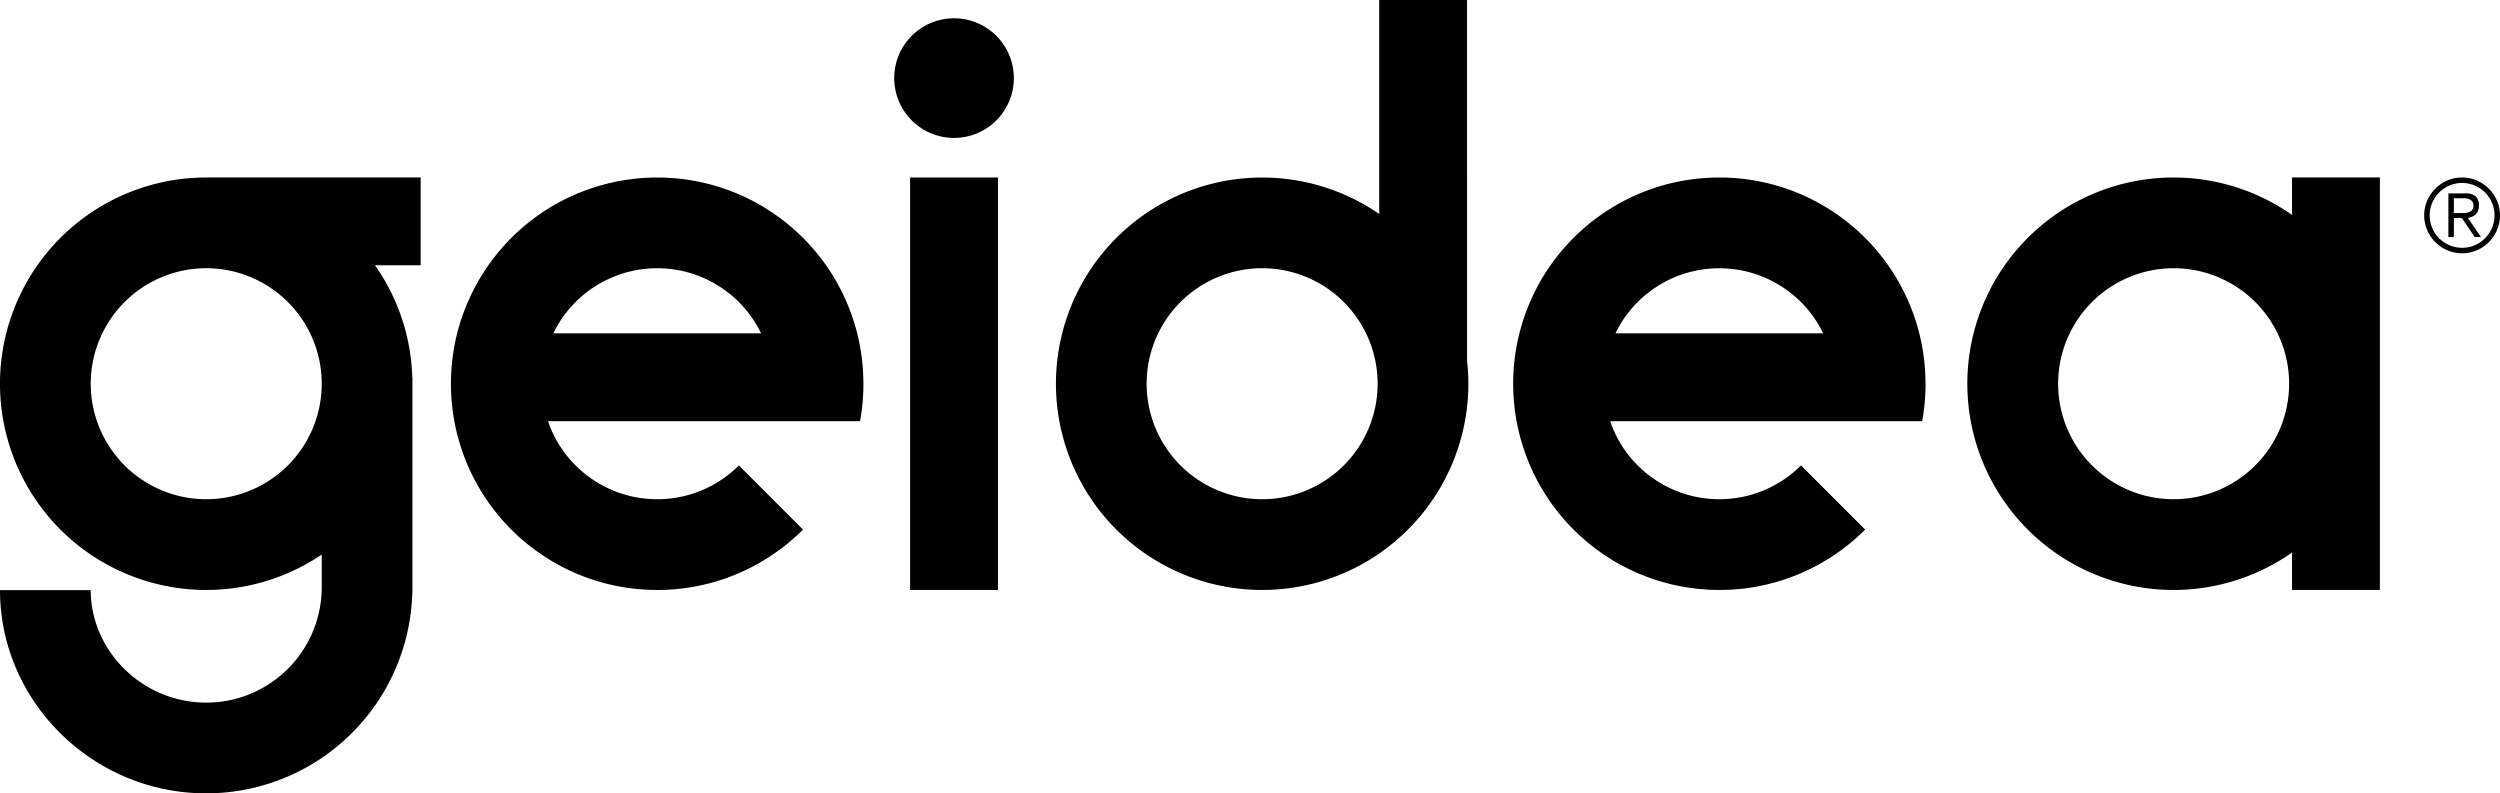
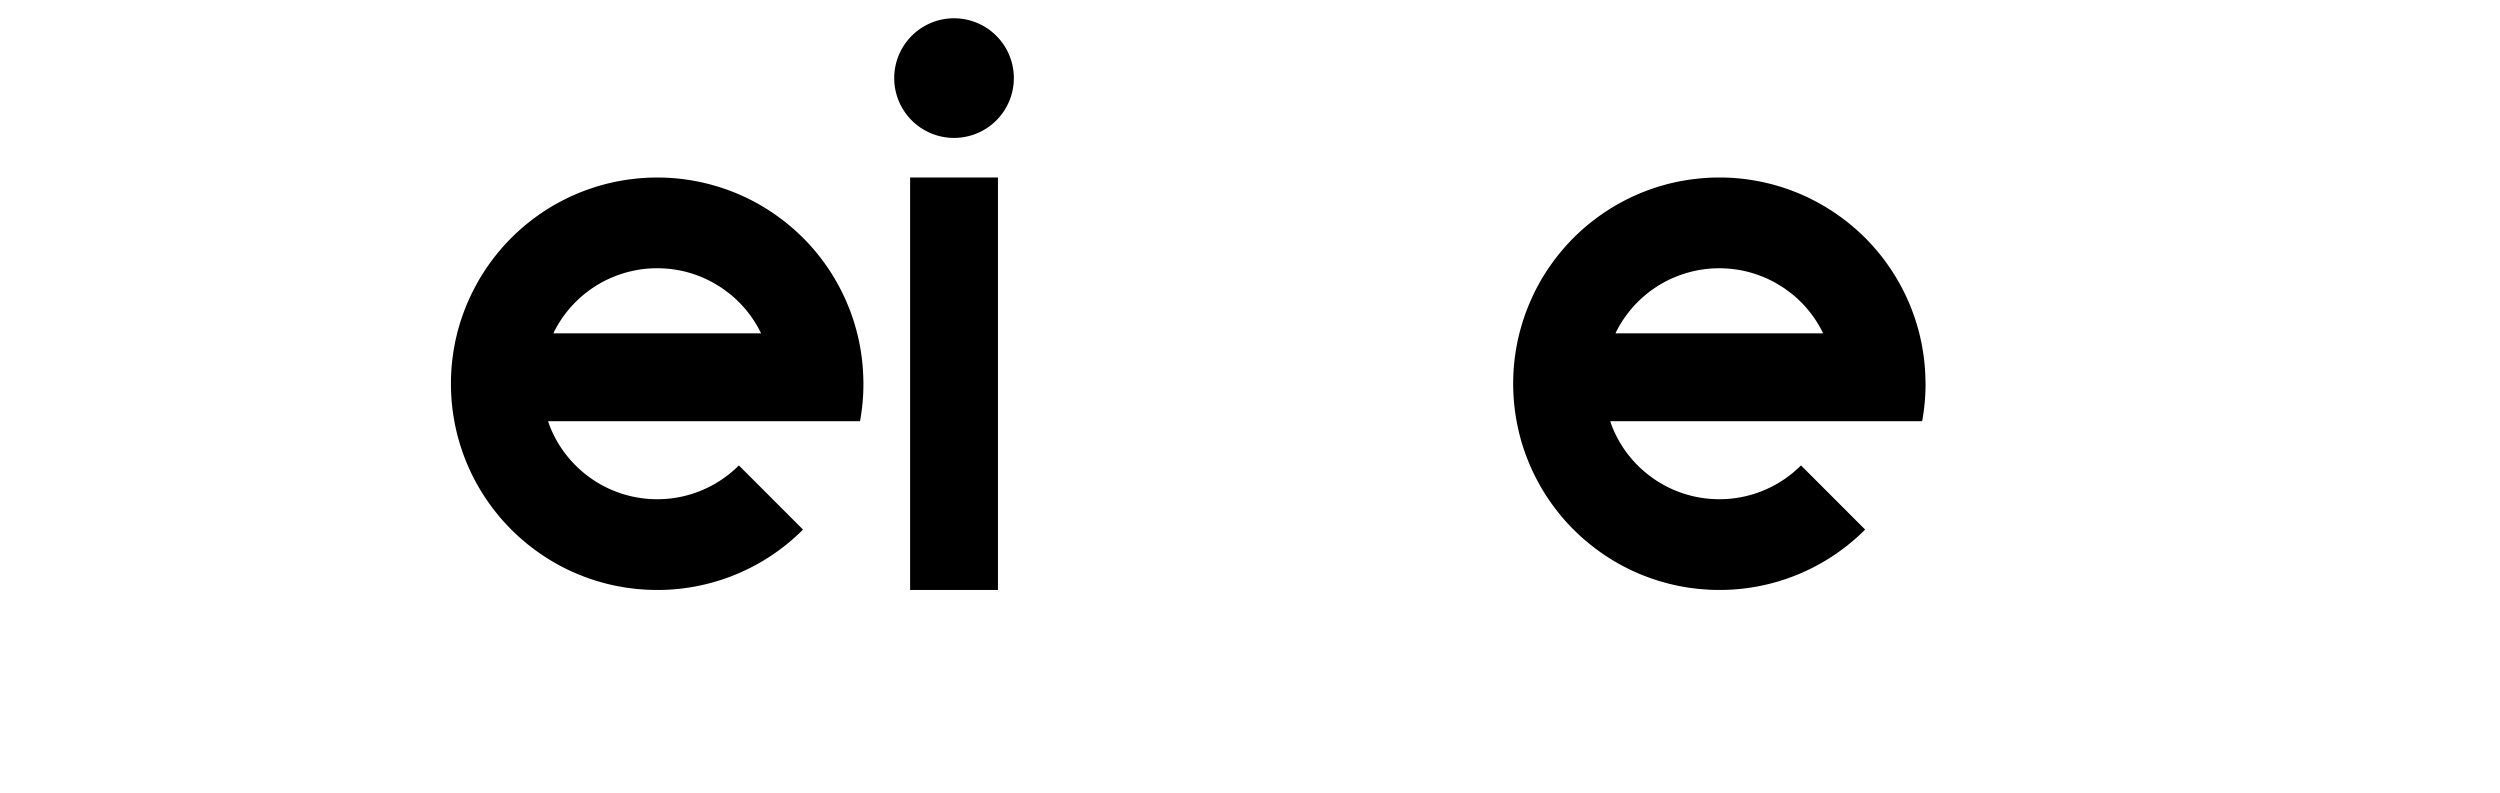
<svg xmlns="http://www.w3.org/2000/svg" id="Geidea-logo" width="520.227" height="165.094" viewBox="0 0 520.227 165.094">
-   <path id="Path_323" data-name="Path 323" d="M42.914,36.935h0A42.915,42.915,0,1,0,66.951,115.4v6.776a24.037,24.037,0,0,1-24.035,24.035c-13.274,0-24.034-10.762-24.034-23.413H0c0,23.079,19.21,42.291,42.912,42.291A42.9,42.9,0,0,0,85.8,123.132l.024,0V78.5H85.79a42.688,42.688,0,0,0-7.756-23.295h9.5V36.927H42.914Zm0,66.949A24.034,24.034,0,1,1,66.949,79.85a24.034,24.034,0,0,1-24.035,24.034Z" />
  <path id="Path_324" data-name="Path 324" d="M198.522,3.805a12.447,12.447,0,1,0,12.451,12.448A12.447,12.447,0,0,0,198.522,3.805Z" />
  <rect id="Rectangle_71" data-name="Rectangle 71" width="18.28" height="85.83" transform="translate(189.385 36.935)" />
  <path id="Path_325" data-name="Path 325" d="M179.675,79.851c0-.121-.008-.241-.009-.361,0-.244-.012-.487-.019-.731q-.031-1.273-.135-2.527c0-.053-.007-.107-.012-.161-.047-.535-.106-1.066-.172-1.6V74.46a42.588,42.588,0,0,0-4.25-13.931c-.044-.088-.091-.177-.136-.266-.21-.407-.421-.814-.643-1.213-.129-.234-.266-.464-.4-.7-.183-.317-.364-.633-.554-.944q-.456-.744-.944-1.47c-.058-.087-.118-.172-.177-.258q-.5-.733-1.027-1.444l-.093-.126A42.611,42.611,0,0,0,165.523,48l-.036-.032q-.677-.608-1.383-1.192l-.085-.071-.054-.045-.178-.147q-.6-.485-1.22-.948l-.185-.142c-.055-.04-.107-.083-.162-.124-.18-.133-.364-.256-.545-.386-.262-.186-.523-.374-.79-.555l-.233-.159c-.359-.24-.722-.468-1.086-.7-.115-.072-.227-.147-.343-.219l-.343-.211c-.331-.2-.666-.388-1-.579-.04-.022-.077-.046-.117-.069s-.073-.037-.109-.057c-.2-.114-.406-.23-.612-.341-.367-.2-.738-.383-1.11-.569-.059-.029-.117-.06-.176-.09-.2-.1-.408-.2-.615-.3-.344-.165-.691-.317-1.039-.471l-.122-.055c-.065-.029-.129-.06-.2-.088-.2-.086-.4-.172-.6-.255-.3-.126-.611-.243-.917-.362l-.178-.069c-.111-.043-.221-.09-.332-.132q-.284-.1-.569-.2c-.262-.094-.526-.18-.79-.268l-.088-.029c-.208-.07-.415-.146-.623-.212-.174-.055-.349-.1-.524-.157-.208-.063-.417-.119-.626-.179-.319-.091-.637-.187-.956-.27-.151-.04-.3-.074-.457-.112s-.287-.067-.43-.1c-.415-.1-.83-.2-1.246-.285-.079-.016-.16-.03-.241-.045-.055-.011-.111-.02-.166-.032l-.222-.041q-.939-.18-1.881-.318l-.043-.006a42.616,42.616,0,0,0-6.072-.437H136.6c-.6,0-1.206.015-1.806.043l-.137.005c-.166.008-.33.023-.495.033-.449.027-.9.057-1.344.1l-.249.022c-.266.026-.528.059-.793.09-.306.036-.611.072-.916.115-.119.016-.238.03-.357.048-.342.048-.681.109-1.02.167q-.285.048-.568.1c-.156.029-.312.054-.467.084-.389.076-.773.163-1.158.25l-.31.071h-.007c-.19.045-.38.085-.57.132-.4.1-.8.211-1.2.323l-.124.035-.071.02c-.212.061-.426.117-.638.182-.393.117-.782.246-1.17.375l-.052.017-.058.02c-.247.083-.5.164-.741.251-.361.129-.716.266-1.072.4l-.079.031c-.283.11-.566.218-.847.335-.311.128-.618.265-.925.4l-.153.066c-.293.132-.586.262-.878.4-.255.121-.508.249-.761.375-.094.047-.188.092-.281.14-.288.146-.575.291-.859.445-.2.107-.4.219-.6.33q-.231.127-.46.258c-.263.15-.526.3-.787.458-.147.089-.293.181-.439.272-.225.139-.447.278-.67.421s-.444.287-.664.435c-.1.07-.206.141-.309.211-.3.2-.6.413-.891.624-.169.123-.339.246-.507.371-.07.051-.138.1-.207.156q-.555.417-1.1.853l-.341.277-.132.108q-.638.529-1.257,1.084l-.2.18c-.026.023-.051.048-.078.071q-.678.619-1.333,1.271c-.036.036-.075.069-.112.106s-.057.062-.086.091q-.618.621-1.212,1.272c-.048.052-.1.1-.145.156-.071.077-.139.156-.209.234-.318.355-.63.72-.937,1.088-.073.088-.149.173-.222.261-.116.141-.229.284-.343.426-.222.278-.439.559-.654.843-.094.124-.192.245-.285.369-.161.217-.317.437-.474.655-.132.185-.261.374-.391.561l-.034.049c-.1.146-.205.289-.3.435-.2.291-.382.585-.57.879l-.186.3c-.025.041-.051.082-.077.123-.1.156-.2.311-.292.468-.212.352-.413.7-.614,1.061-.014.025-.029.048-.044.074s-.032.063-.05.094L99.256,59c-.1.184-.207.365-.306.55-.206.384-.4.77-.6,1.159-.025.051-.051.1-.077.152-.1.2-.2.391-.289.588-.177.373-.344.75-.51,1.128l-.017.038c-.032.073-.067.145-.1.218-.082.189-.164.378-.243.569-.139.336-.269.674-.4,1.013l-.033.083c-.046.121-.1.241-.143.363-.067.178-.131.358-.2.537l-.3.881c-.074.219-.152.436-.222.655-.051.162-.1.326-.147.489-.069.228-.131.456-.2.684-.089.311-.182.622-.264.935-.036.14-.067.282-.1.423-.04.158-.076.318-.113.478-.1.412-.2.824-.283,1.237-.01.05-.018.1-.028.148-.016.08-.029.16-.045.24s-.029.159-.044.239q-.18.936-.317,1.875v.031a42.717,42.717,0,0,0-.439,6.121V79.9q0,.984.047,1.964v.09c.006.129.016.256.023.383.03.506.065,1.011.113,1.515.006.061.01.122.017.184.022.231.05.459.076.689.043.366.086.731.138,1.1.012.092.023.184.037.276.045.309.1.615.15.923.042.253.086.506.134.758.022.122.042.244.066.366.071.359.15.716.229,1.073q.057.255.117.509c.036.151.068.3.105.455.094.38.2.757.3,1.133.031.113.064.225.1.338l.013.043c.048.171.094.343.145.513.112.375.232.745.355,1.115.03.09.061.181.091.272l.011.029c.067.2.132.4.2.6.123.346.253.687.384,1.029l.114.292c.088.222.173.445.264.667.124.3.255.6.387.9.053.123.109.245.164.368.1.227.2.455.31.681.118.25.241.5.364.745.083.169.168.337.253.5.112.217.222.434.337.65.106.2.214.392.322.588.127.229.257.457.388.684.109.189.218.377.331.565.088.148.179.3.27.444q.278.45.565.894.142.217.286.434.108.162.216.321.383.563.784,1.113c.063.087.126.173.191.259l.027.037.149.2q.5.666,1.029,1.315l.037.047.123.15.05.062c.426.517.865,1.022,1.317,1.521l.021.023q.669.735,1.374,1.441l.07.071q.662.659,1.355,1.291c.067.061.133.123.2.183.012.012.024.022.036.033q.6.541,1.228,1.063c.109.091.218.184.328.273l.225.182q.478.384.968.756c.15.114.3.23.452.343s.3.219.454.329q.339.243.685.48c.188.131.376.264.567.392.227.151.455.3.683.442l.43.272c.219.136.436.274.657.407.29.173.582.338.875.5.055.032.108.066.164.1h0c.263.147.526.3.793.439.3.163.611.316.917.471.324.163.648.327.976.482.283.133.569.259.854.386.362.161.724.322,1.091.475l.769.3c.4.157.8.313,1.213.458.228.081.458.156.687.233.438.147.878.293,1.323.426.207.062.414.119.622.177.465.132.932.262,1.4.379.2.049.4.092.6.139.476.11.954.218,1.436.313.215.042.43.077.646.116.465.083.929.167,1.4.237.267.039.534.067.8.1.418.053.836.11,1.257.151.391.039.781.061,1.172.09.3.02.6.049.91.064a42.794,42.794,0,0,0,32.5-12.511l-13.35-13.351a23.977,23.977,0,0,1-19.22,6.931l-.109-.007q-1.1-.108-2.182-.316l-.111-.019c-.716-.14-1.427-.315-2.13-.52l-.135-.039c-.688-.2-1.368-.445-2.039-.713-.061-.024-.122-.047-.182-.072q-.981-.4-1.929-.895c-.072-.037-.143-.072-.214-.11q-.942-.5-1.845-1.09h0c-.084-.053-.166-.109-.249-.165-.6-.4-1.19-.831-1.761-1.294-.025-.021-.051-.041-.077-.061q-.932-.762-1.8-1.629a24.309,24.309,0,0,1-1.635-1.809c-.015-.018-.03-.038-.044-.056q-.732-.9-1.362-1.852l-.1-.155q-.581-.888-1.072-1.815c-.044-.082-.088-.162-.131-.244-.312-.6-.593-1.214-.851-1.834-.045-.109-.092-.218-.136-.328-.145-.364-.261-.738-.387-1.107h64.918V87.6a42.745,42.745,0,0,0,.7-7.746Zm-64.3-10.961q.112-.221.231-.438c.306-.568.634-1.129.99-1.676.068-.1.138-.208.208-.312.395-.587.814-1.164,1.266-1.723l.022-.027.069-.084q.751-.916,1.6-1.774a24.043,24.043,0,0,1,1.8-1.626c.029-.024.058-.045.087-.069q.876-.708,1.8-1.324l.075-.05.132-.085q.86-.559,1.757-1.038c.1-.055.206-.111.309-.165.58-.3,1.169-.57,1.766-.819.131-.055.263-.112.395-.164.592-.236,1.193-.443,1.8-.629.13-.04.26-.082.391-.12.63-.182,1.267-.336,1.907-.466.1-.021.2-.044.306-.064q1.023-.192,2.057-.3l.16-.017h.042q1.078-.1,2.162-.1h.082c.719,0,1.436.039,2.152.1l.169.013c.707.069,1.41.173,2.109.3l.2.035c.679.133,1.351.3,2.018.493.1.03.205.058.308.09.61.184,1.213.4,1.81.633.163.064.325.129.487.2.545.227,1.083.478,1.614.749l.573.3c.3.162.583.342.873.516.381.229.763.455,1.127.7s.687.5,1.027.755c.254.191.517.374.762.575q.864.711,1.675,1.514l.041.039c.417.416.812.849,1.194,1.291.085.1.171.192.253.292q.579.692,1.1,1.421c.05.069.1.14.15.21a24.143,24.143,0,0,1,1.939,3.312H115.159c.076-.152.141-.314.22-.468Z" />
-   <path id="Path_326" data-name="Path 326" d="M305.279,0H287V44.526a42.911,42.911,0,1,0,18.554,35.325,43.384,43.384,0,0,0-.272-4.782ZM262.636,103.884A24.034,24.034,0,1,1,286.672,79.85a24.034,24.034,0,0,1-24.036,24.034Z" />
-   <path id="Path_327" data-name="Path 327" d="M476.949,44.724a42.914,42.914,0,1,0,0,70.254v7.787H495.23V36.935H476.949Zm-24.639,59.16A24.034,24.034,0,1,1,476.346,79.85a24.034,24.034,0,0,1-24.036,24.034Z" />
  <path id="Path_328" data-name="Path 328" d="M400.688,79.851c0-.133-.009-.262-.01-.394,0-.165-.01-.33-.013-.5a42.682,42.682,0,0,0-4.586-18.45c-.036-.073-.075-.147-.112-.22-.216-.421-.435-.84-.664-1.253-.113-.2-.231-.4-.347-.6-.207-.359-.413-.718-.63-1.07q-.441-.718-.911-1.421c-.063-.092-.127-.183-.189-.275q-.494-.723-1.015-1.427c-.033-.046-.067-.091-.1-.136a42.562,42.562,0,0,0-5.587-6.122h-.006q-.689-.62-1.407-1.211l-.073-.062-.079-.064-.149-.124q-.611-.494-1.244-.967c-.054-.042-.109-.085-.165-.126-.071-.054-.139-.11-.21-.162-.138-.1-.28-.2-.418-.294-.3-.216-.6-.431-.912-.64-.065-.045-.131-.089-.2-.133-.352-.236-.709-.462-1.066-.686-.123-.077-.244-.157-.369-.234s-.222-.138-.334-.206c-.329-.2-.661-.386-.993-.575-.043-.023-.084-.05-.127-.074s-.078-.039-.116-.061c-.2-.112-.4-.226-.6-.336-.366-.2-.736-.382-1.106-.567l-.189-.1c-.2-.1-.4-.2-.606-.3-.347-.165-.7-.319-1.05-.474l-.091-.042c-.074-.032-.149-.069-.224-.1-.2-.085-.392-.169-.589-.251-.308-.127-.62-.246-.93-.366-.048-.018-.1-.038-.144-.058-.121-.045-.241-.1-.362-.142-.186-.068-.373-.136-.56-.2-.266-.1-.536-.183-.8-.273l-.054-.017c-.217-.074-.434-.153-.651-.221-.172-.054-.343-.1-.515-.155-.209-.063-.42-.12-.629-.18-.321-.091-.64-.187-.961-.272-.15-.038-.3-.072-.451-.109s-.287-.067-.432-.1c-.416-.1-.832-.2-1.25-.286-.074-.016-.15-.028-.225-.043l-.179-.034-.221-.041q-.941-.18-1.882-.318l-.043-.006a42.627,42.627,0,0,0-6.072-.437h-.218c-.6,0-1.2.015-1.806.043l-.135.005c-.166.008-.331.023-.5.033-.45.028-.9.057-1.344.1l-.248.022c-.267.026-.529.059-.794.09-.306.036-.611.073-.916.115-.119.016-.238.03-.356.048-.343.048-.681.109-1.02.167-.191.032-.38.065-.569.1-.156.029-.312.054-.468.084-.387.076-.772.162-1.155.249l-.314.072h0c-.192.044-.385.085-.576.133-.4.1-.8.21-1.2.322-.043.011-.086.024-.128.036l-.063.017c-.216.062-.431.119-.646.184-.392.118-.779.246-1.165.374l-.06.02-.043.015c-.252.085-.506.167-.757.256-.357.128-.709.264-1.062.4l-.08.031c-.286.111-.572.22-.857.338-.307.128-.611.263-.915.4l-.151.065c-.3.133-.6.266-.892.406-.251.119-.5.245-.748.369-.092.047-.186.092-.28.138-.292.149-.585.3-.875.454-.2.1-.387.214-.58.322-.152.085-.3.169-.455.256-.271.154-.54.309-.807.47-.142.086-.283.176-.425.263-.221.137-.442.274-.661.415s-.461.3-.689.451c-.1.067-.2.135-.293.2q-.442.3-.877.615c-.18.13-.359.258-.537.391-.065.048-.129.1-.194.147-.363.271-.72.552-1.076.836l-.377.3-.115.1q-.626.516-1.232,1.061l-.243.216-.062.059q-.661.6-1.3,1.236c-.048.048-.1.092-.146.14s-.074.079-.114.118q-.6.606-1.176,1.238c-.046.051-.1.1-.141.149-.083.092-.163.183-.244.275-.307.344-.606.7-.9,1.05-.074.088-.15.173-.223.261-.127.154-.25.309-.374.465-.21.263-.415.531-.62.8-.1.126-.2.249-.291.377-.17.228-.334.459-.5.691q-.172.245-.344.494c-.026.038-.054.076-.08.115-.094.135-.189.267-.281.4-.2.3-.4.608-.592.915-.048.075-.1.15-.142.225-.037.059-.074.118-.11.177-.094.151-.191.3-.283.454-.219.363-.428.731-.635,1.1l-.023.039c-.01.016-.018.033-.027.05-.018.034-.038.068-.057.1-.1.183-.206.363-.3.549-.211.393-.411.789-.609,1.186-.016.034-.034.067-.05.1-.1.206-.2.41-.3.617-.174.366-.338.738-.5,1.108-.019.042-.038.083-.056.125s-.039.084-.057.126c-.086.2-.172.4-.255.6-.135.325-.26.653-.387.98-.023.062-.049.124-.072.185-.035.089-.072.178-.106.268-.07.188-.138.378-.207.567-.1.282-.191.564-.286.846l-.03.09c-.064.191-.133.381-.193.572-.055.172-.105.346-.158.52-.067.222-.128.447-.191.671-.087.306-.18.612-.261.919-.039.151-.072.3-.109.454s-.071.3-.107.456c-.1.409-.2.819-.282,1.23-.015.073-.027.147-.042.221s-.022.124-.034.185-.027.147-.041.219a42.563,42.563,0,0,0-.763,8.035v.086q0,.987.049,1.971v.049c.006.137.017.273.024.411.031.511.067,1.019.115,1.528a1.361,1.361,0,0,0,.013.142c.023.239.051.475.079.713.042.372.087.744.14,1.115.011.077.02.154.031.231.045.318.1.632.153.948q.066.388.138.779c.02.106.038.213.058.32.071.366.151.73.233,1.092.038.174.079.348.12.521l.011.049c.03.125.055.25.086.374.1.388.2.771.3,1.154.032.115.064.229.1.343.009.034.018.067.028.1.042.145.08.29.123.434.114.38.235.756.359,1.132.032.093.064.187.1.281.009.023.017.047.025.07.06.178.118.356.18.532.123.351.255.7.388,1.042.041.109.085.216.127.324.081.208.161.416.246.623.126.3.258.609.39.912.059.133.12.265.179.4.1.214.192.428.291.64.12.255.244.507.369.758.088.178.178.355.269.533.1.2.208.407.316.609s.217.4.326.6c.133.239.269.476.406.714q.151.264.308.527.137.227.276.452c.189.311.385.617.584.923l.263.4c.073.11.145.219.219.327q.393.578.806,1.144l.153.208.055.075.137.184q.582.779,1.2,1.532l.034.042q.647.785,1.333,1.539h0q.677.744,1.39,1.459l.053.053q.669.667,1.372,1.308l.189.172.016.015.008.007q.613.552,1.251,1.082l.324.27.208.168c.326.261.654.519.988.772.15.114.3.229.449.341s.293.212.438.317c.233.167.466.331.7.494.188.13.375.262.565.389.222.148.445.29.669.432q.222.144.446.283c.218.135.434.274.654.406.286.171.574.333.862.5.059.034.114.07.174.1h0c.264.148.528.3.8.441.3.161.606.312.911.466.326.165.652.33.982.486.281.132.565.257.848.383.363.163.728.324,1.1.477l.762.3c.4.158.811.315,1.221.461.225.08.452.154.679.23.441.148.883.3,1.331.429.2.061.409.116.613.174.469.133.937.264,1.412.381.2.049.394.091.592.137.479.111.959.22,1.444.316.212.041.425.075.638.114.466.084.934.168,1.406.238.264.038.529.066.793.1.422.054.842.111,1.267.152.386.038.774.06,1.161.089.306.021.611.05.92.065A42.793,42.793,0,0,0,388.119,110.2L374.77,96.846a23.978,23.978,0,0,1-19.221,6.931l-.11-.007q-1.1-.108-2.18-.316l-.112-.019c-.715-.14-1.424-.315-2.127-.52-.046-.014-.094-.025-.14-.039-.686-.2-1.363-.444-2.032-.711l-.191-.075c-.649-.267-1.29-.566-1.919-.891-.074-.039-.15-.076-.224-.116q-.934-.5-1.832-1.082h0c-.089-.057-.176-.117-.264-.176-.6-.4-1.179-.824-1.745-1.282l-.088-.07c-.619-.507-1.221-1.048-1.8-1.626a24.272,24.272,0,0,1-1.632-1.806c-.018-.021-.035-.045-.052-.066q-.727-.9-1.355-1.842c-.035-.054-.068-.109-.1-.162q-.577-.885-1.069-1.808c-.044-.083-.09-.166-.132-.25-.311-.6-.592-1.211-.85-1.829-.045-.11-.092-.22-.137-.331-.144-.364-.261-.737-.387-1.106h64.918V87.6a42.727,42.727,0,0,0,.7-7.744ZM336.4,68.876c.07-.137.142-.273.216-.41.311-.577.644-1.147,1-1.7.063-.1.128-.192.192-.287q.589-.882,1.264-1.722c.023-.027.043-.056.065-.082l.029-.036a23.793,23.793,0,0,1,1.611-1.782c.572-.573,1.176-1.115,1.793-1.621.035-.029.073-.056.108-.085q.87-.7,1.788-1.314a.343.343,0,0,1,.04-.026c.058-.039.119-.077.177-.115q.856-.557,1.747-1.031c.1-.055.2-.11.3-.163h0c.579-.3,1.168-.57,1.765-.818.132-.056.264-.113.4-.165.592-.236,1.192-.443,1.8-.629.131-.04.262-.082.394-.12.629-.182,1.265-.336,1.9-.466.1-.021.2-.044.308-.064.681-.128,1.367-.226,2.054-.3l.162-.017h.043c.718-.066,1.44-.1,2.161-.1h.083c.717,0,1.435.039,2.151.1l.17.013c.7.069,1.408.173,2.106.3l.2.037c.677.132,1.349.3,2.016.492.1.03.207.059.311.091.608.183,1.21.4,1.8.63.165.066.331.131.5.2q.813.339,1.605.744c.2.1.391.2.585.309.288.157.568.333.851.5.387.233.777.464,1.147.714.339.231.666.484,1,.733.264.2.538.388.792.6q.859.708,1.667,1.506c.014.015.029.027.043.042.42.418.818.853,1.2,1.3.082.094.165.187.246.283q.582.7,1.108,1.43c.047.066.1.134.141.2a23.911,23.911,0,0,1,1.943,3.316H336.17C336.248,69.2,336.314,69.036,336.4,68.876Z" />
-   <path id="Path_329" data-name="Path 329" d="M519.6,41.757a8,8,0,0,0-4.2-4.2,7.818,7.818,0,0,0-6.126,0,8.012,8.012,0,0,0-4.2,4.2,7.821,7.821,0,0,0,0,6.127,8.021,8.021,0,0,0,4.2,4.2,7.818,7.818,0,0,0,6.126,0,8.012,8.012,0,0,0,4.2-4.2,7.809,7.809,0,0,0,0-6.127Zm-1.048,5.691a6.745,6.745,0,1,1,0-5.257,6.732,6.732,0,0,1,0,5.257Z" />
-   <path id="Path_330" data-name="Path 330" d="M514.433,45.085a2.434,2.434,0,0,0,.731-.487,2.153,2.153,0,0,0,.5-.753,2.884,2.884,0,0,0,.18-1.081,2.516,2.516,0,0,0-.657-1.876,3.079,3.079,0,0,0-2.2-.647h-3.5v9.094h1.146V45.351h1.632l2.713,3.984h1.294l-2.714-3.984a4.028,4.028,0,0,0,.875-.266Zm-2.343-.752h-1.462V41.259h2.034a3.764,3.764,0,0,1,.732.074,2.1,2.1,0,0,1,.657.244,1.391,1.391,0,0,1,.467.455,1.37,1.37,0,0,1,.179.732,1.43,1.43,0,0,1-.233.88,1.467,1.467,0,0,1-.6.466,2.576,2.576,0,0,1-.838.191c-.314.02-.626.032-.936.032Z" />
</svg>